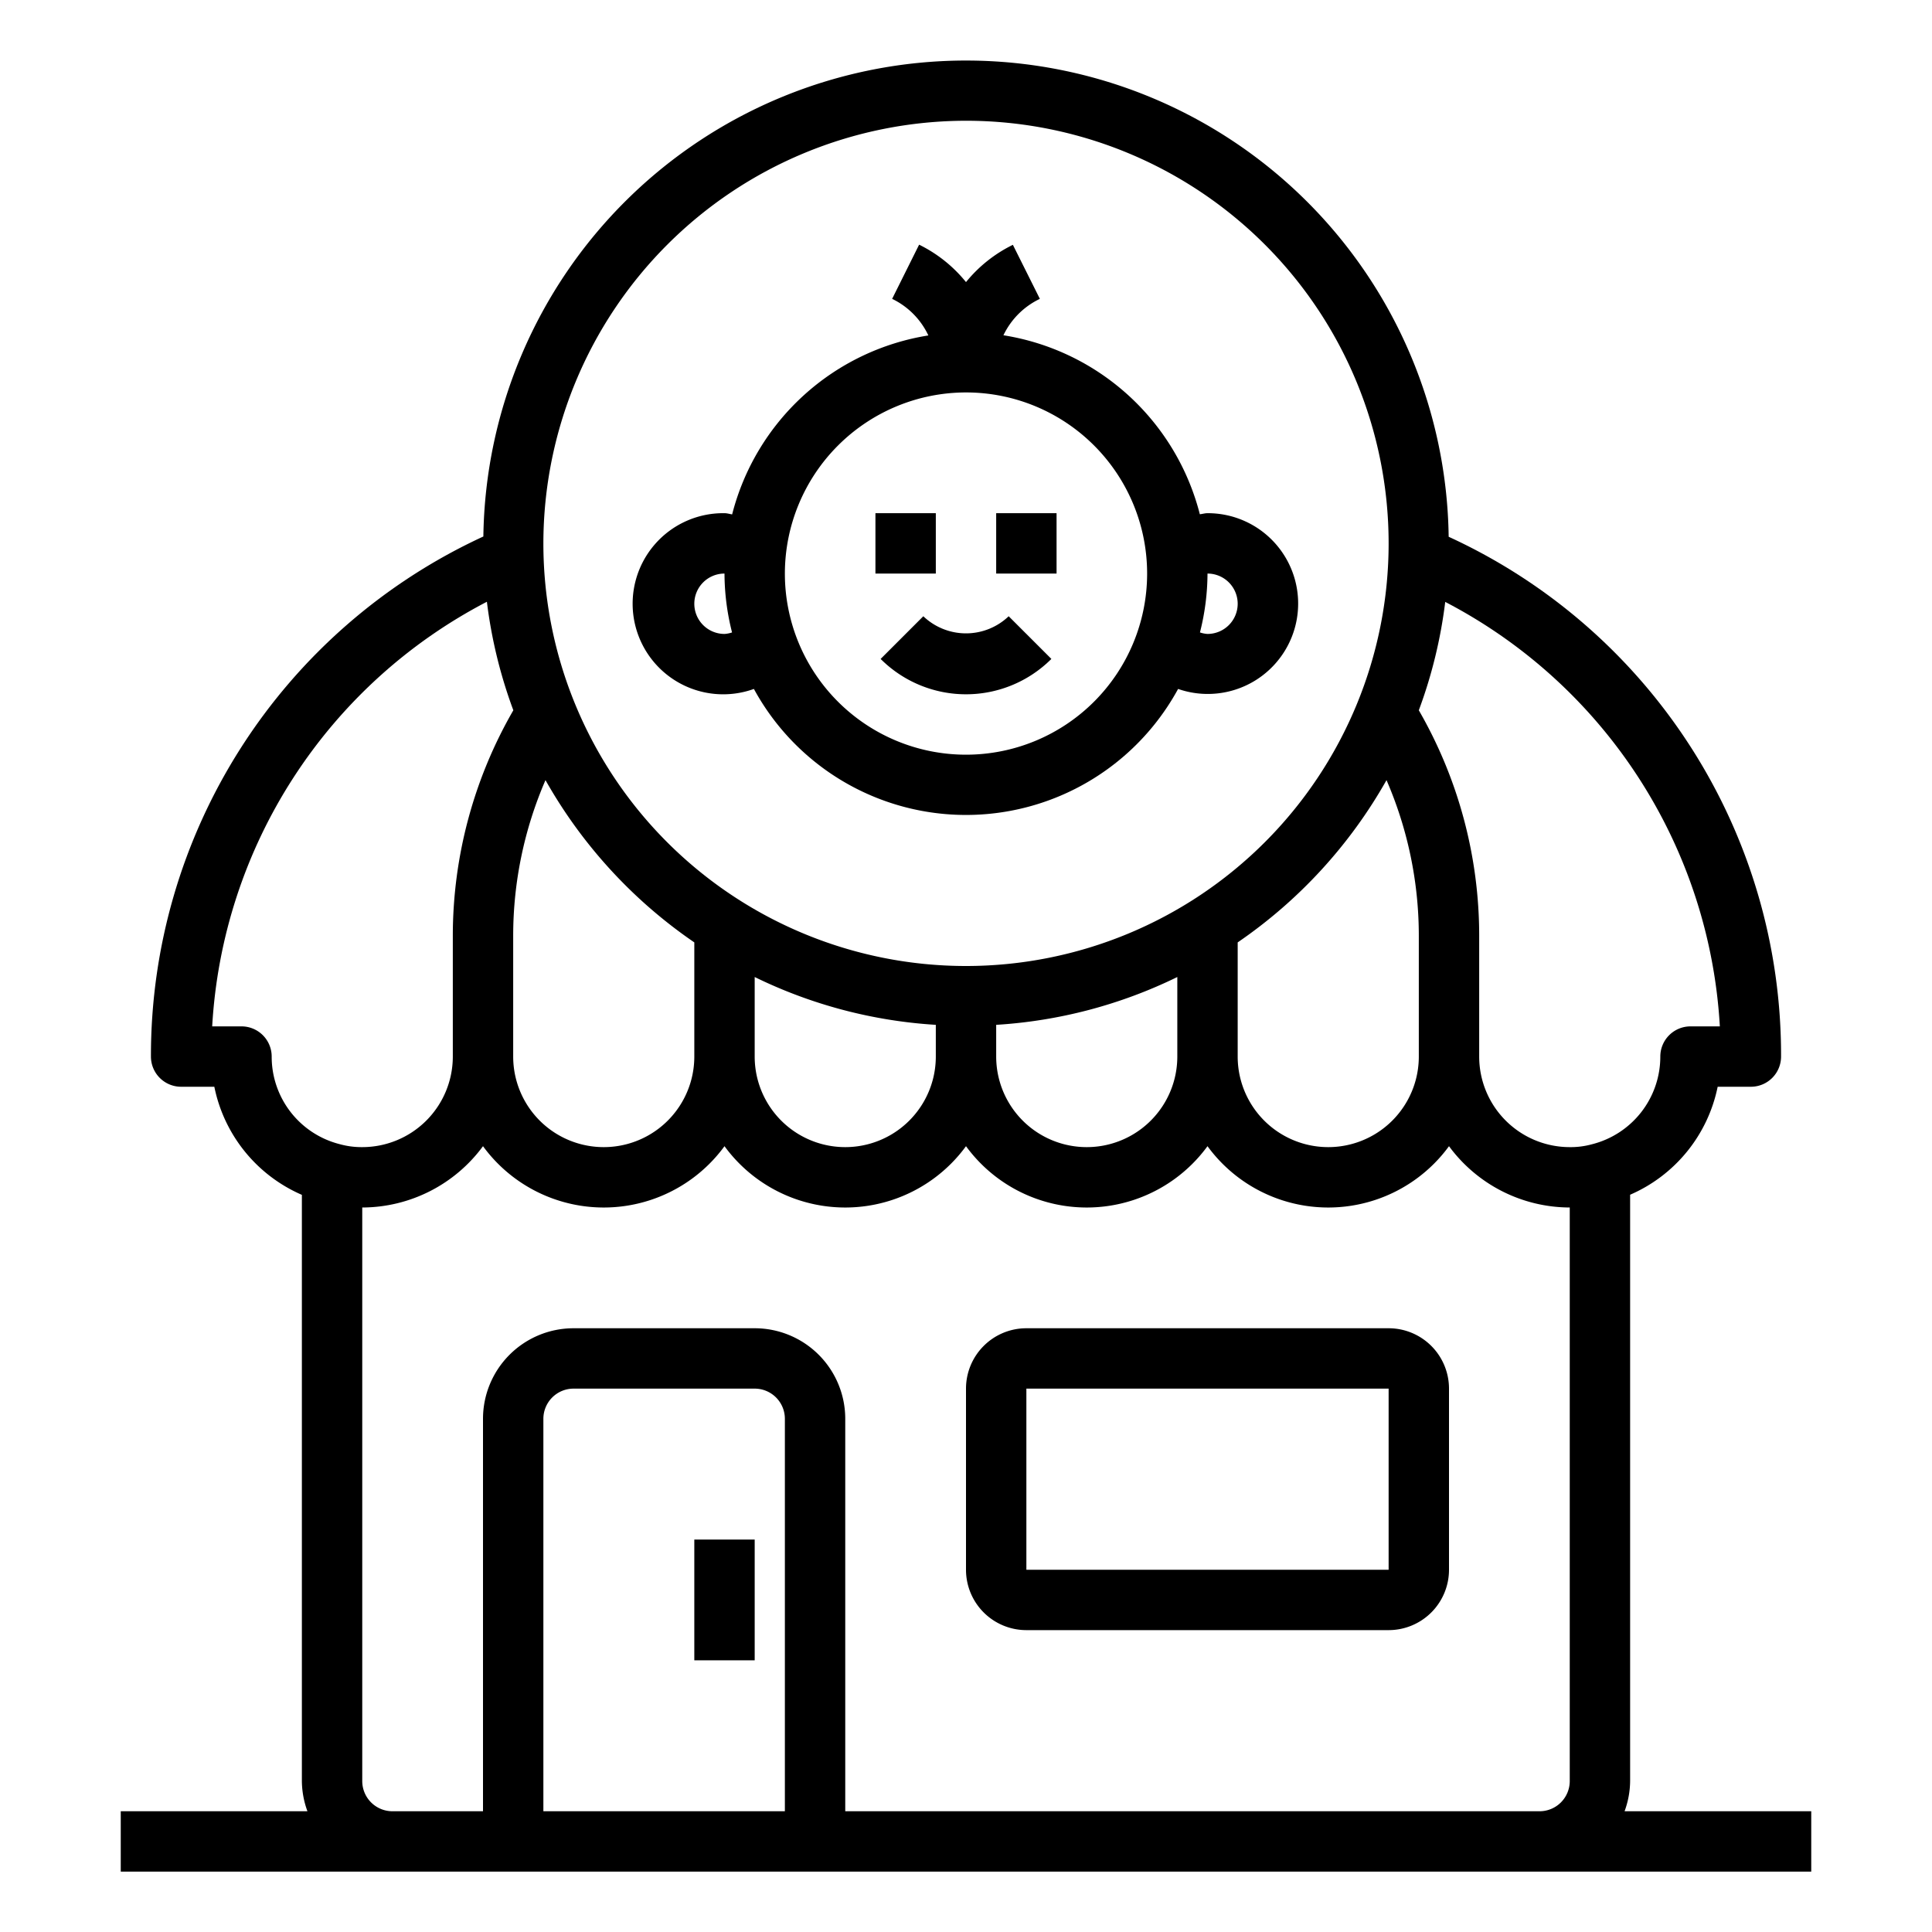
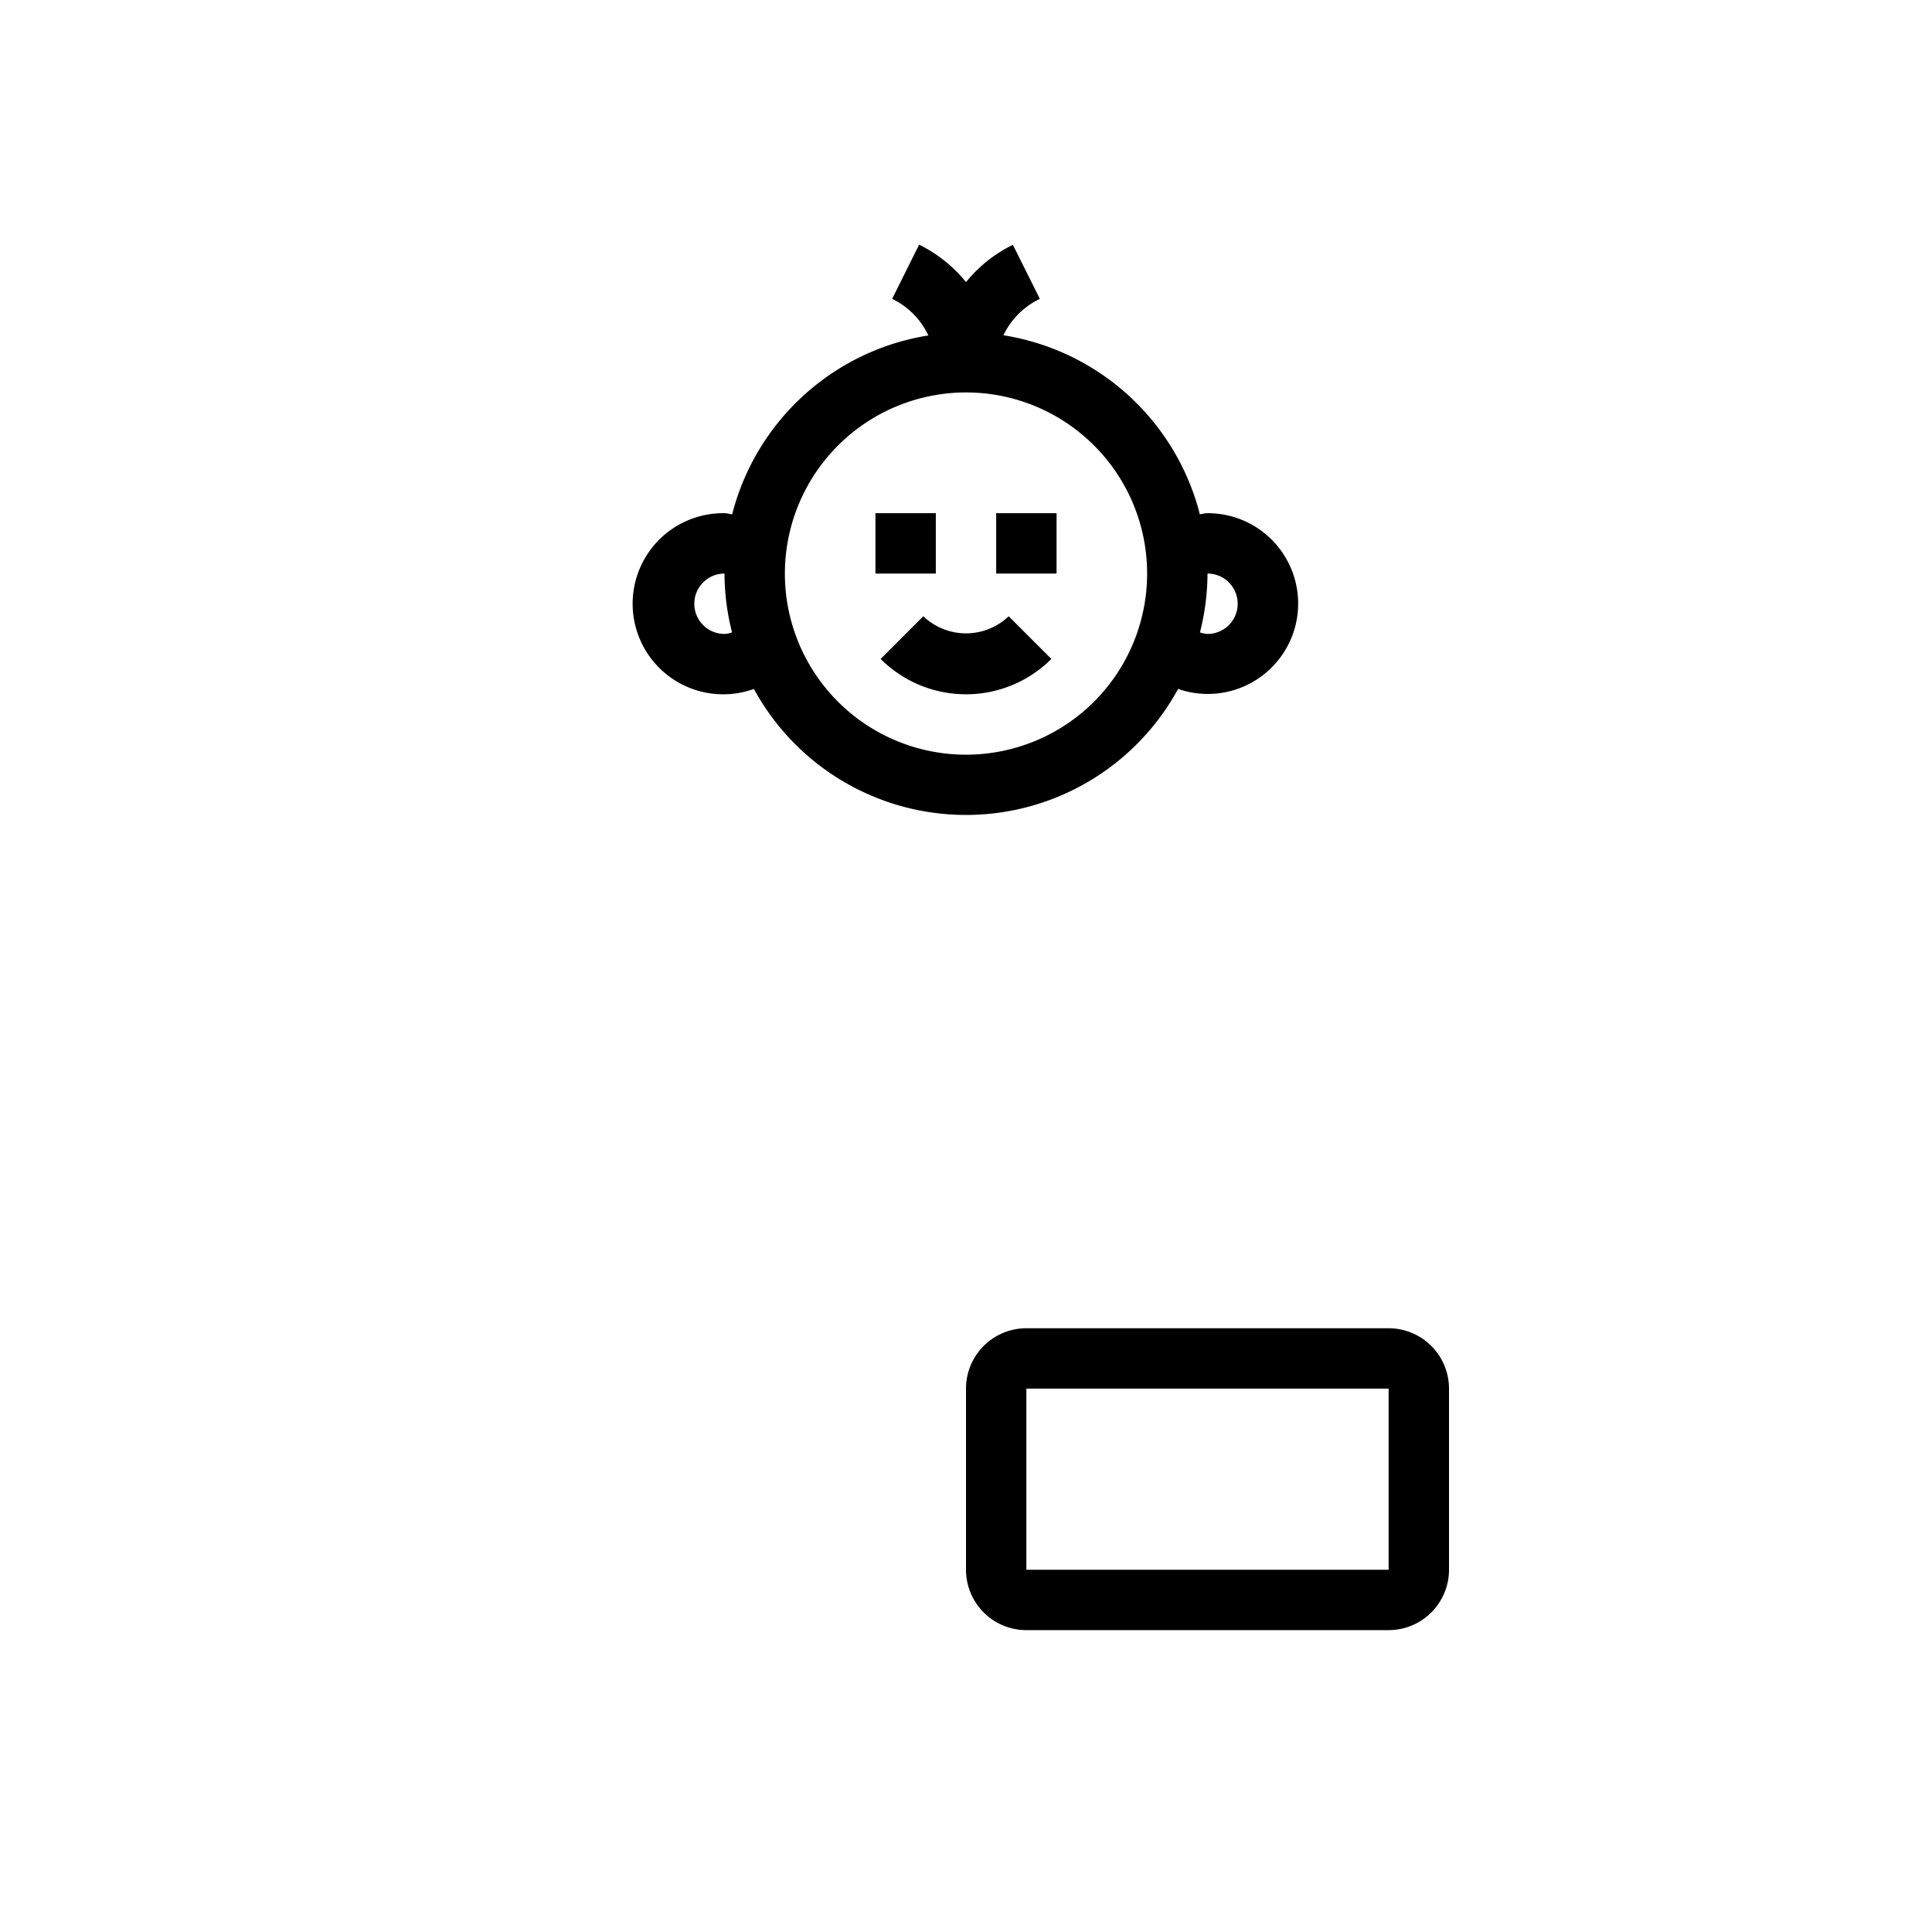
<svg xmlns="http://www.w3.org/2000/svg" viewBox="0 0 64 64" width="512" height="512">
  <g id="Baby-Shop-Store">
    <path d="M24.974,22.822a8,8,0,0,0,14.052,0A2.994,2.994,0,1,0,40,17c-.086,0-.169.027-.254.035a8.011,8.011,0,0,0-6.506-5.929A2.556,2.556,0,0,1,34.447,9.9l-.894-1.79A4.607,4.607,0,0,0,32,9.345a4.607,4.607,0,0,0-1.553-1.24L29.553,9.9a2.547,2.547,0,0,1,1.2,1.212,8.01,8.01,0,0,0-6.5,5.928C24.169,17.027,24.086,17,24,17a3,3,0,1,0,.974,5.822ZM41,20a1,1,0,0,1-1,1,.957.957,0,0,1-.25-.05A7.984,7.984,0,0,0,40,19,1,1,0,0,1,41,20Zm-9-7a6,6,0,1,1-6,6A6.006,6.006,0,0,1,32,13Zm-9,7a1,1,0,0,1,1-1,7.984,7.984,0,0,0,.25,1.95A.957.957,0,0,1,24,21,1,1,0,0,1,23,20Z" />
    <rect x="29" y="17" width="2" height="2" />
    <rect x="33" y="17" width="2" height="2" />
    <path d="M29.172,21.828a4,4,0,0,0,5.656,0l-1.414-1.414a2.047,2.047,0,0,1-2.828,0Z" />
    <path d="M46,44H34a2,2,0,0,0-2,2v6a2,2,0,0,0,2,2H46a2,2,0,0,0,2-2V46A2,2,0,0,0,46,44ZM34,52V46H46v6Z" />
-     <path d="M53.816,60A2.966,2.966,0,0,0,54,59V39.577A4.98,4.98,0,0,0,56.9,36H58a1,1,0,0,0,1-1A18.886,18.886,0,0,0,47.989,17.781a15.99,15.99,0,0,0-31.977-.009A18.937,18.937,0,0,0,5,35a1,1,0,0,0,1,1H7.1A4.977,4.977,0,0,0,10,39.581V59a2.966,2.966,0,0,0,.184,1H4v2H60V60Zm3.156-26H56a1,1,0,0,0-1,1,2.994,2.994,0,0,1-2.271,2.907A2.634,2.634,0,0,1,52,38a3,3,0,0,1-3-3V31A14.943,14.943,0,0,0,47,23.529a15.8,15.8,0,0,0,.875-3.59A16.937,16.937,0,0,1,56.972,34ZM23,31.218V35a3,3,0,0,1-6,0V31a12.962,12.962,0,0,1,1.07-5.157A16.092,16.092,0,0,0,23,31.218Zm2,1.147a15.852,15.852,0,0,0,6,1.584V35a3,3,0,0,1-6,0Zm8,1.584a15.852,15.852,0,0,0,6-1.584V35a3,3,0,0,1-6,0Zm8-2.731a16.092,16.092,0,0,0,4.93-5.375A12.962,12.962,0,0,1,47,31v4a3,3,0,0,1-6,0ZM32,4A14,14,0,1,1,18,18,14.015,14.015,0,0,1,32,4ZM9,35a1,1,0,0,0-1-1H7.029a16.941,16.941,0,0,1,9.1-14.066,15.851,15.851,0,0,0,.876,3.595A14.943,14.943,0,0,0,15,31v4a3,3,0,0,1-3,3,2.713,2.713,0,0,1-.754-.1A2.987,2.987,0,0,1,9,35ZM26,60H18V47a1,1,0,0,1,1-1h6a1,1,0,0,1,1,1Zm2,0V47a3,3,0,0,0-3-3H19a3,3,0,0,0-3,3V60H13a1,1,0,0,1-1-1V40a4.982,4.982,0,0,0,4-2.031,4.954,4.954,0,0,0,8,0,4.954,4.954,0,0,0,8,0,4.954,4.954,0,0,0,8,0,4.954,4.954,0,0,0,8,0A4.982,4.982,0,0,0,52,40V59a1,1,0,0,1-1,1Z" />
-     <rect x="23" y="51" width="2" height="4" />
  </g>
</svg>